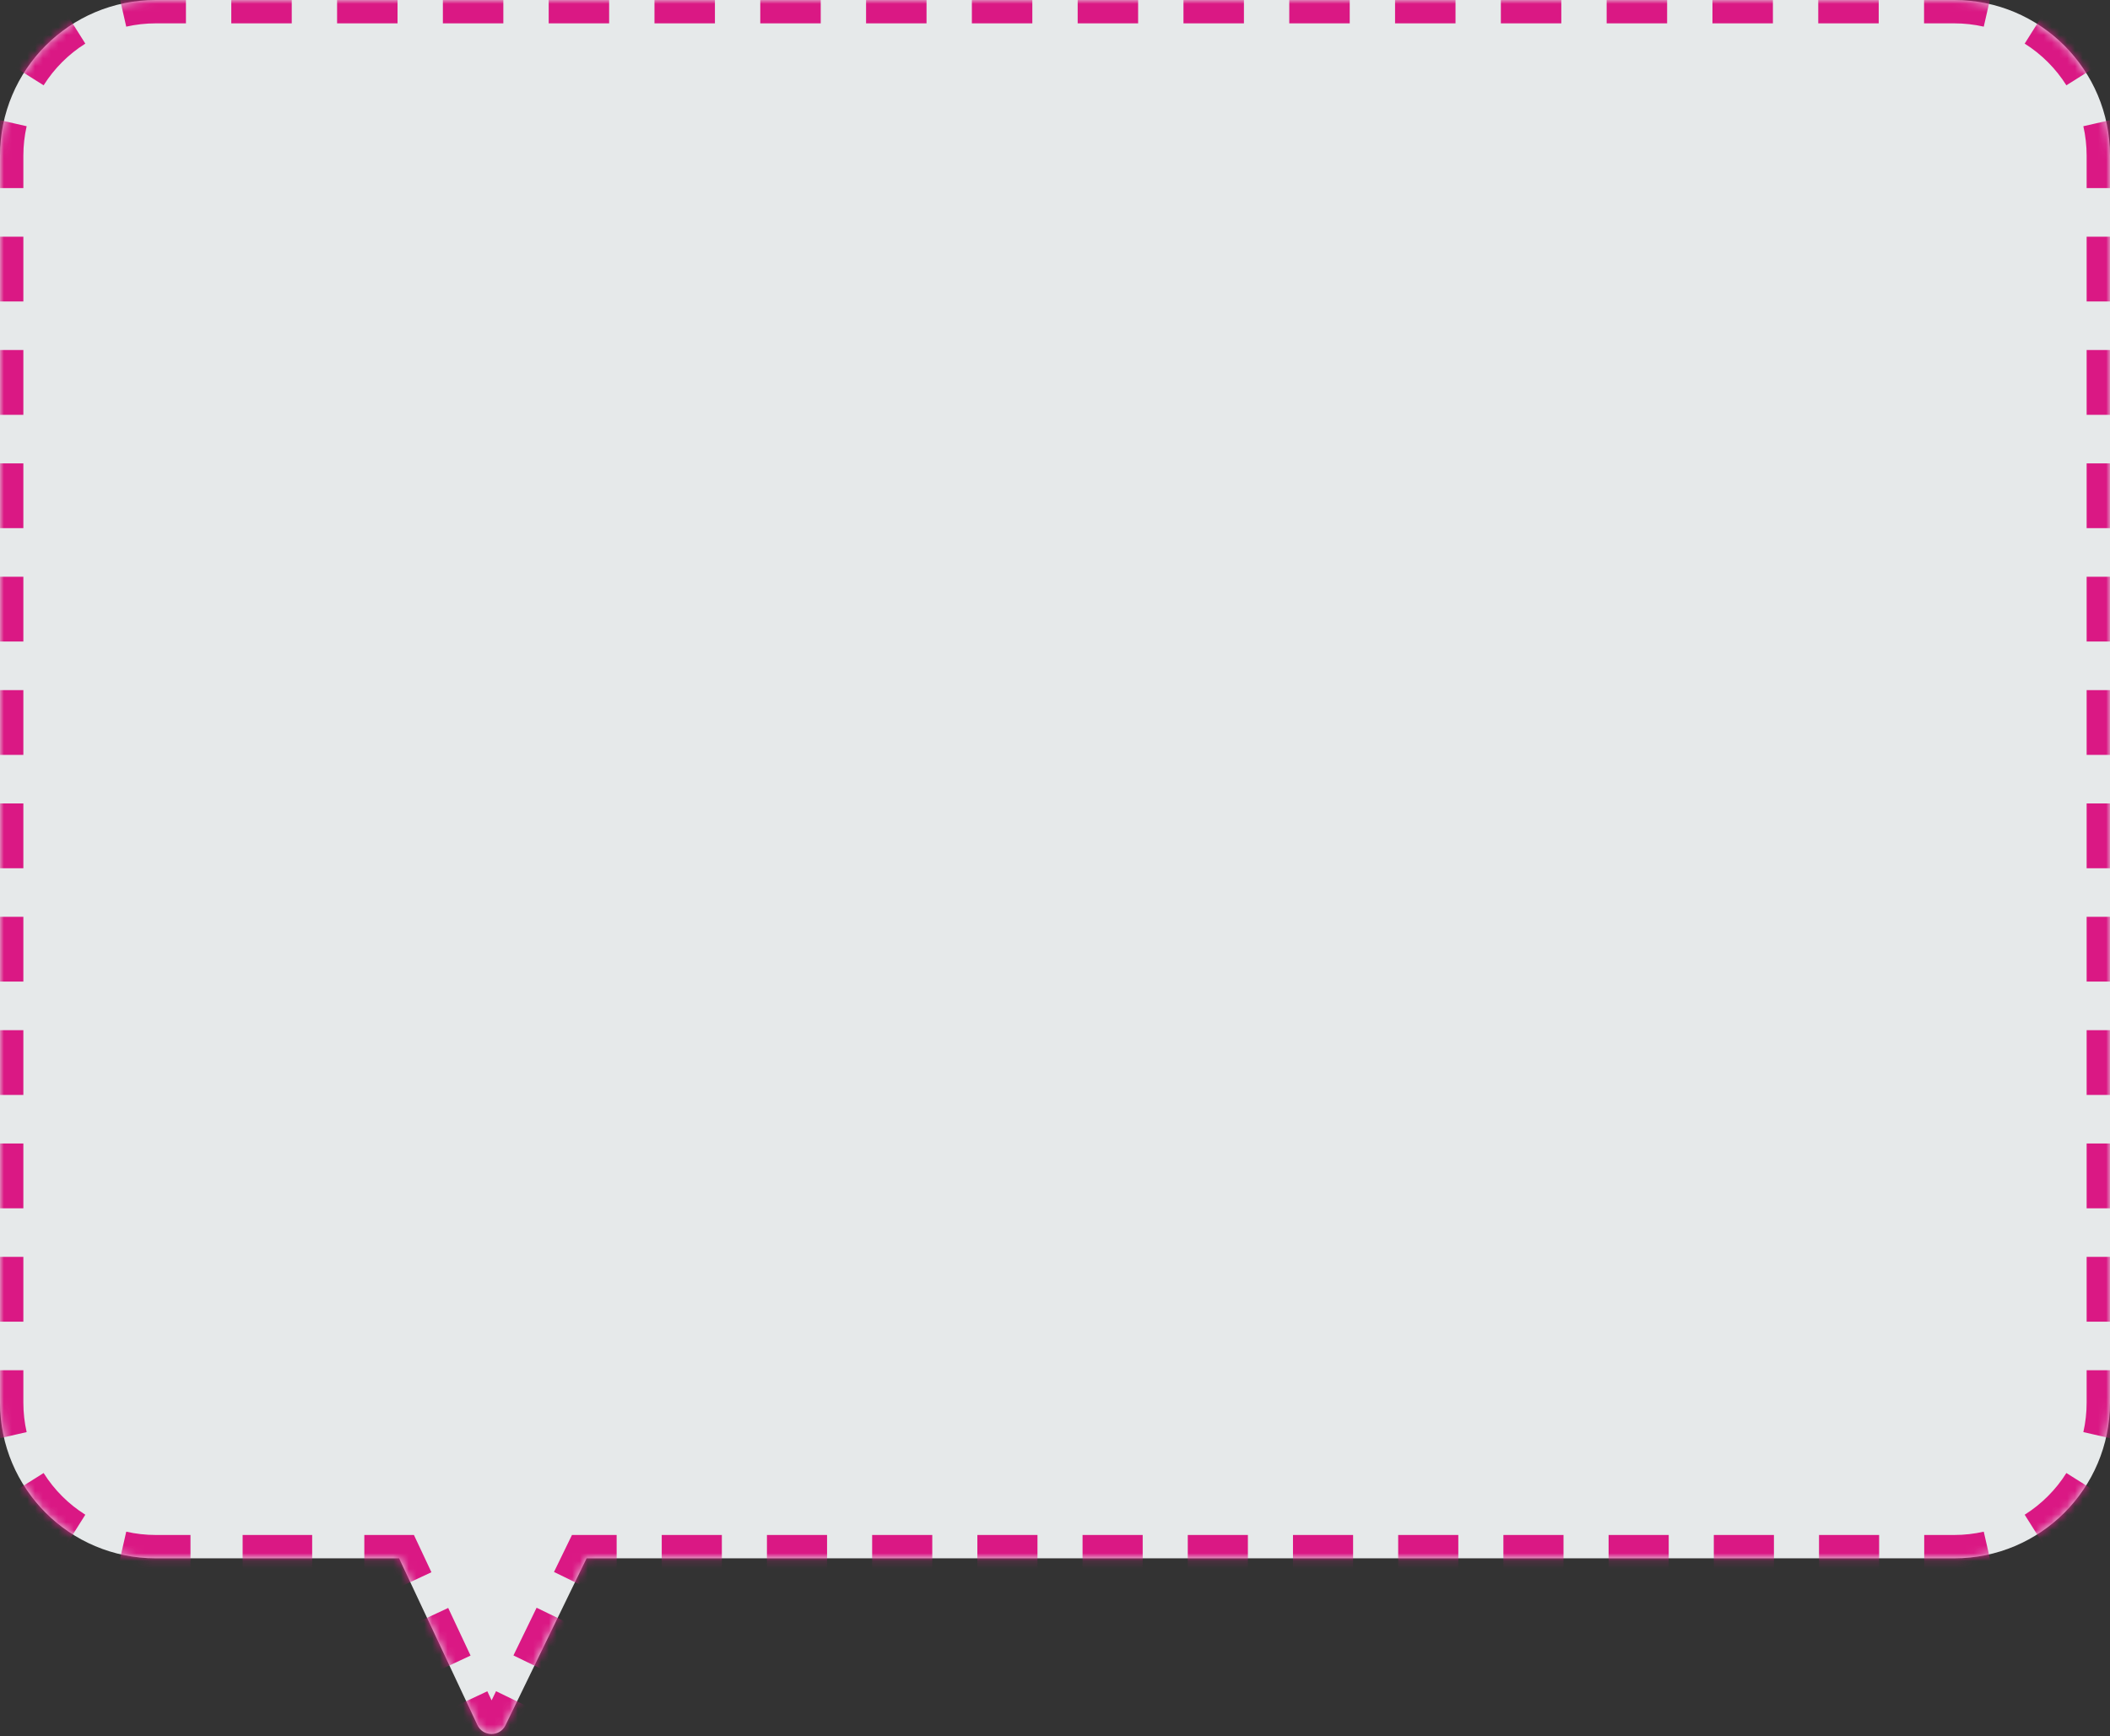
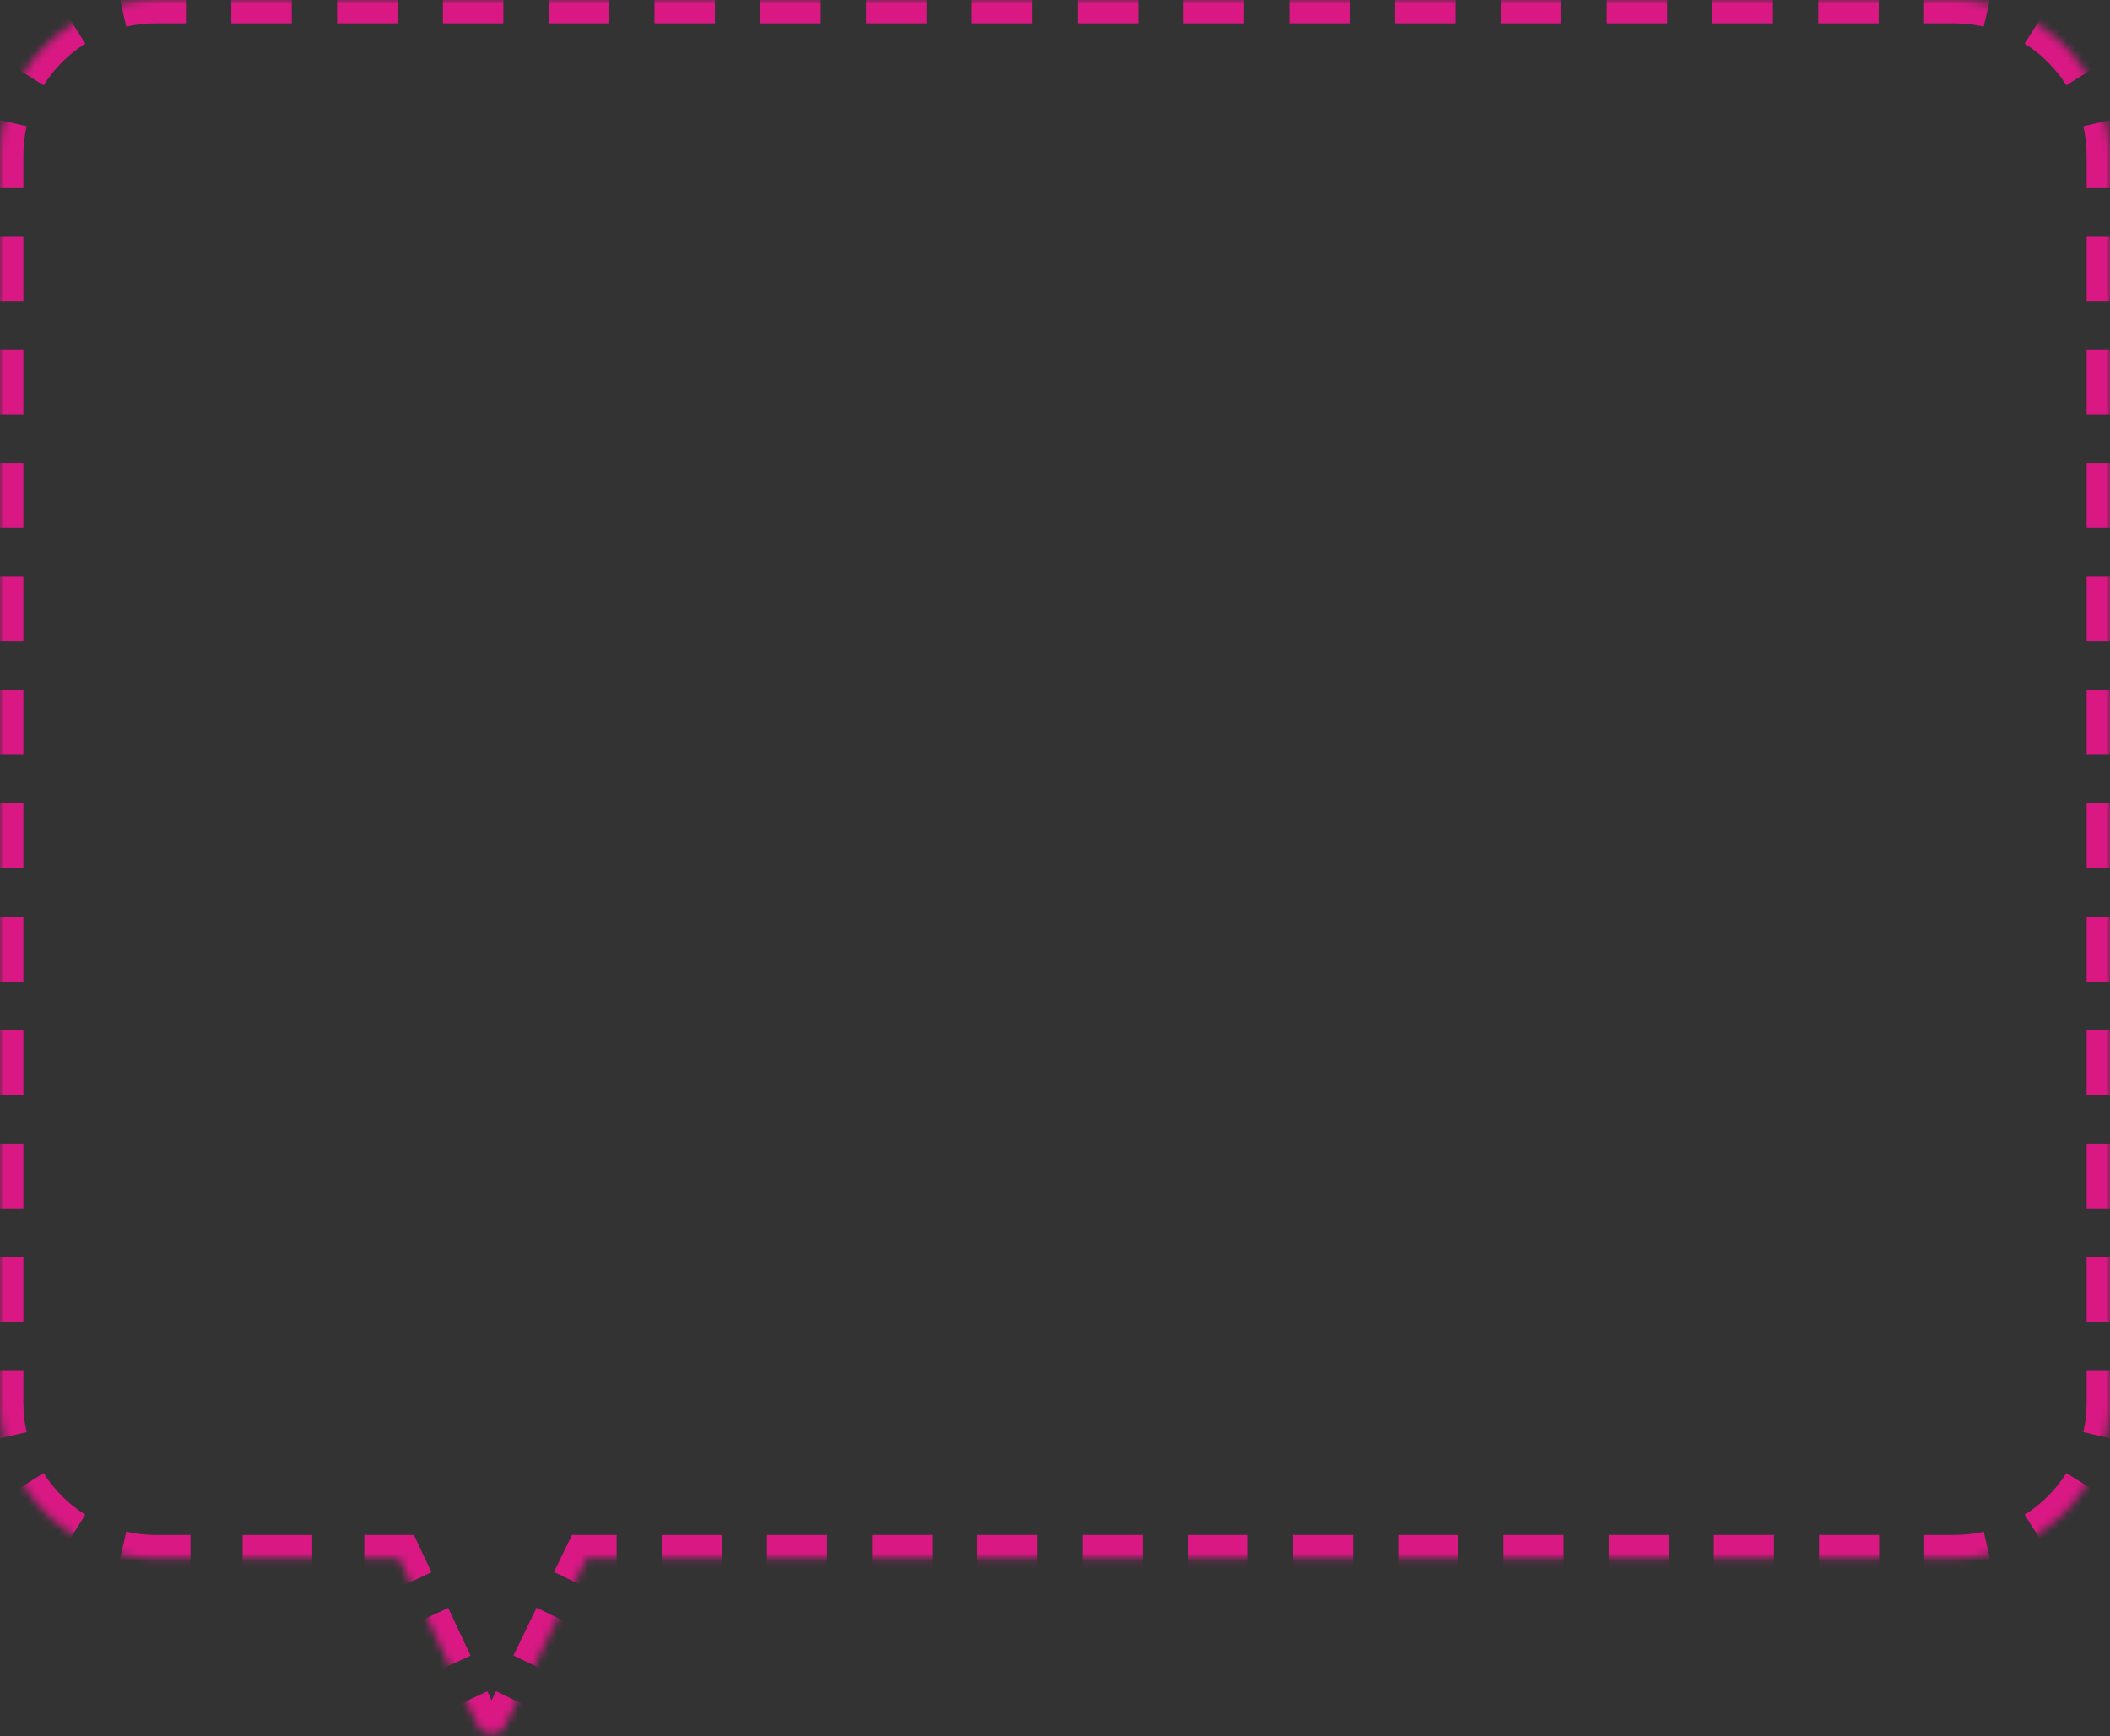
<svg xmlns="http://www.w3.org/2000/svg" width="271" height="223" viewBox="0 0 271 223" fill="none">
  <rect x="0" y="0" width="271" height="223" fill="#333333" stroke="none" />
  <mask id="path-1-inside-1_477_256" fill="white">
    <path fill-rule="evenodd" clip-rule="evenodd" d="M20 0C8.954 0 0 8.954 0 20V180.158C0 191.204 8.954 200.158 20 200.158H51.257L61.312 221.567C62.028 223.091 64.187 223.11 64.921 221.599L75.339 200.158H251C262.046 200.158 271 191.203 271 180.158V20C271 8.954 262.046 0 251 0H20Z" />
  </mask>
-   <path fill-rule="evenodd" clip-rule="evenodd" d="M20 0C8.954 0 0 8.954 0 20V180.158C0 191.204 8.954 200.158 20 200.158H51.257L61.312 221.567C62.028 223.091 64.187 223.11 64.921 221.599L75.339 200.158H251C262.046 200.158 271 191.203 271 180.158V20C271 8.954 262.046 0 251 0H20Z" fill="#FAFDFE" fill-opacity="0.9" />
-   <path d="M51.257 200.158L52.615 199.52L52.21 198.658H51.257V200.158ZM61.312 221.567L62.67 220.93L62.67 220.93L61.312 221.567ZM64.921 221.599L63.572 220.943L63.572 220.943L64.921 221.599ZM75.339 200.158V198.658H74.4L73.99 199.502L75.339 200.158ZM-1.5 20V24.16H1.5V20H-1.5ZM-1.5 30.4V38.72H1.5V30.4H-1.5ZM-1.5 44.96V53.28H1.5V44.96H-1.5ZM-1.5 59.52V67.839H1.5V59.52H-1.5ZM-1.5 74.079V82.399H1.5V74.079H-1.5ZM-1.5 88.639V96.959H1.5V88.639H-1.5ZM-1.5 103.199V111.519H1.5V103.199H-1.5ZM-1.5 117.759V126.079H1.5V117.759H-1.5ZM-1.5 132.318V140.638H1.5V132.318H-1.5ZM-1.5 146.878V155.198H1.5V146.878H-1.5ZM-1.5 161.438V169.758H1.5V161.438H-1.5ZM-1.5 175.998V180.158H1.5V175.998H-1.5ZM-1.5 180.158C-1.5 181.801 -1.315 183.403 -0.965 184.943L1.96 184.278C1.659 182.954 1.5 181.576 1.5 180.158H-1.5ZM1.794 191.599C3.513 194.329 5.829 196.645 8.559 198.364L10.157 195.825C7.807 194.345 5.812 192.351 4.333 190L1.794 191.599ZM15.215 201.123C16.755 201.473 18.357 201.658 20 201.658V198.658C18.582 198.658 17.204 198.499 15.88 198.198L15.215 201.123ZM20 201.658H24.465V198.658H20V201.658ZM31.163 201.658H40.094V198.658H31.163V201.658ZM46.792 201.658H51.257V198.658H46.792V201.658ZM49.9 200.795L51.336 203.854L54.051 202.579L52.615 199.52L49.9 200.795ZM53.491 208.442L56.363 214.559L59.079 213.283L56.206 207.166L53.491 208.442ZM58.518 219.146L59.954 222.205L62.67 220.93L61.233 217.871L58.518 219.146ZM59.954 222.205C61.202 224.861 64.981 224.908 66.27 222.254L63.572 220.943C63.394 221.311 62.853 221.321 62.67 220.93L59.954 222.205ZM66.27 222.254L67.759 219.191L65.06 217.88L63.572 220.943L66.27 222.254ZM69.991 214.597L72.968 208.471L70.269 207.16L67.293 213.286L69.991 214.597ZM75.2 203.876L76.688 200.813L73.99 199.502L72.502 202.565L75.2 203.876ZM75.339 201.658H79.2V198.658H75.339V201.658ZM84.991 201.658H92.712V198.658H84.991V201.658ZM98.503 201.658H106.225V198.658H98.503V201.658ZM112.016 201.658H119.737V198.658H112.016V201.658ZM125.528 201.658H133.249V198.658H125.528V201.658ZM139.04 201.658H146.762V198.658H139.04V201.658ZM152.553 201.658H160.274V198.658H152.553V201.658ZM166.065 201.658H173.786V198.658H166.065V201.658ZM179.577 201.658H187.299V198.658H179.577V201.658ZM193.09 201.658H200.811V198.658H193.09V201.658ZM206.602 201.658H214.324V198.658H206.602V201.658ZM220.115 201.658H227.836V198.658H220.115V201.658ZM233.627 201.658H241.348V198.658H233.627V201.658ZM247.139 201.658H251V198.658H247.139V201.658ZM251 201.658C252.643 201.658 254.245 201.473 255.785 201.123L255.12 198.198C253.796 198.499 252.418 198.658 251 198.658V201.658ZM262.441 198.364C265.171 196.645 267.487 194.329 269.206 191.599L266.667 190C265.188 192.351 263.193 194.345 260.843 195.825L262.441 198.364ZM271.965 184.943C272.315 183.403 272.5 181.801 272.5 180.158H269.5C269.5 181.576 269.341 182.954 269.04 184.278L271.965 184.943ZM272.5 180.158V175.998H269.5V180.158H272.5ZM272.5 169.758V161.438H269.5V169.758H272.5ZM272.5 155.198V146.878H269.5V155.198H272.5ZM272.5 140.638V132.318H269.5V140.638H272.5ZM272.5 126.079V117.759H269.5V126.079H272.5ZM272.5 111.519V103.199H269.5V111.519H272.5ZM272.5 96.959V88.639H269.5V96.959H272.5ZM272.5 82.399V74.079H269.5V82.399H272.5ZM272.5 67.839V59.52H269.5V67.839H272.5ZM272.5 53.279V44.96H269.5V53.279H272.5ZM272.5 38.72V30.4H269.5V38.72H272.5ZM272.5 24.16V20H269.5V24.16H272.5ZM272.5 20C272.5 18.357 272.315 16.755 271.965 15.215L269.04 15.88C269.341 17.204 269.5 18.582 269.5 20H272.5ZM269.206 8.559C267.487 5.829 265.171 3.513 262.441 1.794L260.843 4.333C263.193 5.812 265.188 7.807 266.667 10.157L269.206 8.559ZM255.785 -0.965C254.245 -1.315 252.643 -1.5 251 -1.5V1.5C252.418 1.5 253.796 1.659 255.12 1.96L255.785 -0.965ZM251 -1.5H247.118V1.5H251V-1.5ZM241.294 -1.5H233.529V1.5H241.294V-1.5ZM227.706 -1.5H219.941V1.5H227.706V-1.5ZM214.118 -1.5H206.353V1.5H214.118V-1.5ZM200.529 -1.5H192.765V1.5H200.529V-1.5ZM186.941 -1.5H179.176V1.5H186.941V-1.5ZM173.353 -1.5H165.588V1.5H173.353V-1.5ZM159.765 -1.5H152V1.5H159.765V-1.5ZM146.176 -1.5H138.412V1.5H146.176V-1.5ZM132.588 -1.5H124.823V1.5H132.588V-1.5ZM119 -1.5H111.235V1.5H119V-1.5ZM105.412 -1.5H97.647V1.5H105.412V-1.5ZM91.823 -1.5H84.059V1.5H91.823V-1.5ZM78.235 -1.5H70.471V1.5H78.235V-1.5ZM64.647 -1.5H56.882V1.5H64.647V-1.5ZM51.059 -1.5H43.294V1.5H51.059V-1.5ZM37.471 -1.5H29.706V1.5H37.471V-1.5ZM23.882 -1.5H20V1.5H23.882V-1.5ZM20 -1.5C18.357 -1.5 16.755 -1.315 15.215 -0.965L15.88 1.96C17.204 1.659 18.582 1.5 20 1.5V-1.5ZM8.559 1.794C5.829 3.513 3.513 5.829 1.794 8.559L4.333 10.157C5.812 7.807 7.807 5.812 10.157 4.333L8.559 1.794ZM-0.965 15.215C-1.315 16.755 -1.5 18.357 -1.5 20H1.5C1.5 18.582 1.659 17.204 1.96 15.88L-0.965 15.215ZM51.257 200.158L53.973 198.883L53.163 197.158H51.257V200.158ZM61.312 221.567L64.028 220.292L64.028 220.292L61.312 221.567ZM64.921 221.599L62.223 220.288L62.223 220.288L64.921 221.599ZM75.339 200.158V197.158H73.462L72.641 198.847L75.339 200.158ZM-3 20V24.16H3V20H-3ZM-3 30.4V38.72H3V30.4H-3ZM-3 44.96V53.28H3V44.96H-3ZM-3 59.52V67.839H3V59.52H-3ZM-3 74.079V82.399H3V74.079H-3ZM-3 88.639V96.959H3V88.639H-3ZM-3 103.199V111.519H3V103.199H-3ZM-3 117.759V126.079H3V117.759H-3ZM-3 132.318V140.638H3V132.318H-3ZM-3 146.878V155.198H3V146.878H-3ZM-3 161.438V169.758H3V161.438H-3ZM-3 175.998V180.158H3V175.998H-3ZM-3 180.158C-3 181.913 -2.803 183.627 -2.428 185.275L3.423 183.945C3.147 182.73 3 181.463 3 180.158H-3ZM0.525 192.398C2.363 195.318 4.84 197.795 7.76 199.633L10.957 194.556C8.796 193.196 6.962 191.362 5.602 189.201L0.525 192.398ZM14.883 202.586C16.531 202.961 18.244 203.158 20 203.158V197.158C18.695 197.158 17.428 197.011 16.213 196.735L14.883 202.586ZM20 203.158H24.465V197.158H20V203.158ZM31.163 203.158H40.094V197.158H31.163V203.158ZM46.792 203.158H51.257V197.158H46.792V203.158ZM48.542 201.433L49.978 204.492L55.409 201.941L53.973 198.883L48.542 201.433ZM52.133 209.079L55.006 215.196L60.437 212.646L57.564 206.529L52.133 209.079ZM57.16 219.784L58.597 222.843L64.028 220.292L62.591 217.233L57.16 219.784ZM58.597 222.843C60.376 226.631 65.775 226.707 67.62 222.91L62.223 220.288C62.6 219.512 63.679 219.551 64.028 220.292L58.597 222.843ZM67.62 222.91L69.108 219.847L63.711 217.225L62.223 220.288L67.62 222.91ZM71.34 215.252L74.317 209.126L68.92 206.504L65.944 212.63L71.34 215.252ZM76.549 204.532L78.038 201.469L72.641 198.847L71.153 201.91L76.549 204.532ZM75.339 203.158H79.2V197.158H75.339V203.158ZM84.991 203.158H92.712V197.158H84.991V203.158ZM98.503 203.158H106.225V197.158H98.503V203.158ZM112.016 203.158H119.737V197.158H112.016V203.158ZM125.528 203.158H133.249V197.158H125.528V203.158ZM139.04 203.158H146.762V197.158H139.04V203.158ZM152.553 203.158H160.274V197.158H152.553V203.158ZM166.065 203.158H173.786V197.158H166.065V203.158ZM179.577 203.158H187.299V197.158H179.577V203.158ZM193.09 203.158H200.811V197.158H193.09V203.158ZM206.602 203.158H214.324V197.158H206.602V203.158ZM220.115 203.158H227.836V197.158H220.115V203.158ZM233.627 203.158H241.348V197.158H233.627V203.158ZM247.139 203.158H251V197.158H247.139V203.158ZM251 203.158C252.756 203.158 254.469 202.961 256.118 202.586L254.787 196.735C253.572 197.011 252.305 197.158 251 197.158V203.158ZM263.24 199.633C266.16 197.795 268.637 195.318 270.475 192.398L265.398 189.201C264.038 191.362 262.204 193.196 260.043 194.556L263.24 199.633ZM273.428 185.275C273.803 183.627 274 181.913 274 180.158H268C268 181.463 267.853 182.73 267.577 183.945L273.428 185.275ZM274 180.158V175.998H268V180.158H274ZM274 169.758V161.438H268V169.758H274ZM274 155.198V146.878H268V155.198H274ZM274 140.638V132.318H268V140.638H274ZM274 126.079V117.759H268V126.079H274ZM274 111.519V103.199H268V111.519H274ZM274 96.959V88.639H268V96.959H274ZM274 82.399V74.079H268V82.399H274ZM274 67.839V59.52H268V67.839H274ZM274 53.279V44.96H268V53.279H274ZM274 38.72V30.4H268V38.72H274ZM274 24.16V20H268V24.16H274ZM274 20C274 18.244 273.803 16.531 273.428 14.883L267.577 16.213C267.853 17.428 268 18.695 268 20H274ZM270.475 7.76C268.637 4.84 266.16 2.363 263.24 0.525L260.043 5.602C262.204 6.962 264.038 8.796 265.398 10.957L270.475 7.76ZM256.118 -2.428C254.469 -2.803 252.756 -3 251 -3V3C252.305 3 253.572 3.147 254.787 3.423L256.118 -2.428ZM251 -3H247.118V3H251V-3ZM241.294 -3H233.529V3H241.294V-3ZM227.706 -3H219.941V3H227.706V-3ZM214.118 -3H206.353V3H214.118V-3ZM200.529 -3H192.765V3H200.529V-3ZM186.941 -3H179.176V3H186.941V-3ZM173.353 -3H165.588V3H173.353V-3ZM159.765 -3H152V3H159.765V-3ZM146.176 -3H138.412V3H146.176V-3ZM132.588 -3H124.823V3H132.588V-3ZM119 -3H111.235V3H119V-3ZM105.412 -3H97.647V3H105.412V-3ZM91.823 -3H84.059V3H91.823V-3ZM78.235 -3H70.471V3H78.235V-3ZM64.647 -3H56.882V3H64.647V-3ZM51.059 -3H43.294V3H51.059V-3ZM37.471 -3H29.706V3H37.471V-3ZM23.882 -3H20V3H23.882V-3ZM20 -3C18.244 -3 16.531 -2.803 14.883 -2.428L16.213 3.423C17.428 3.147 18.695 3 20 3V-3ZM7.76 0.525C4.84 2.363 2.363 4.84 0.525 7.76L5.602 10.957C6.962 8.796 8.796 6.962 10.957 5.602L7.76 0.525ZM-2.428 14.883C-2.803 16.531 -3 18.244 -3 20H3C3 18.695 3.147 17.428 3.423 16.213L-2.428 14.883Z" fill="#DA1884" mask="url(#path-1-inside-1_477_256)" />
+   <path d="M51.257 200.158L52.615 199.52L52.21 198.658H51.257V200.158ZM61.312 221.567L62.67 220.93L62.67 220.93L61.312 221.567ZM64.921 221.599L63.572 220.943L63.572 220.943L64.921 221.599ZM75.339 200.158V198.658H74.4L73.99 199.502L75.339 200.158ZM-1.5 20V24.16H1.5V20H-1.5ZM-1.5 30.4V38.72H1.5V30.4H-1.5ZM-1.5 44.96V53.28H1.5V44.96H-1.5ZM-1.5 59.52V67.839H1.5V59.52H-1.5ZM-1.5 74.079V82.399H1.5V74.079H-1.5ZM-1.5 88.639V96.959H1.5V88.639H-1.5ZM-1.5 103.199V111.519H1.5V103.199H-1.5ZM-1.5 117.759V126.079H1.5V117.759H-1.5ZM-1.5 132.318V140.638H1.5V132.318H-1.5ZM-1.5 146.878V155.198H1.5V146.878H-1.5ZM-1.5 161.438V169.758H1.5V161.438H-1.5ZM-1.5 175.998V180.158H1.5V175.998H-1.5ZM-1.5 180.158C-1.5 181.801 -1.315 183.403 -0.965 184.943L1.96 184.278C1.659 182.954 1.5 181.576 1.5 180.158H-1.5ZM1.794 191.599C3.513 194.329 5.829 196.645 8.559 198.364L10.157 195.825C7.807 194.345 5.812 192.351 4.333 190L1.794 191.599ZM15.215 201.123C16.755 201.473 18.357 201.658 20 201.658V198.658C18.582 198.658 17.204 198.499 15.88 198.198L15.215 201.123ZM20 201.658H24.465V198.658H20V201.658ZM31.163 201.658H40.094V198.658H31.163V201.658ZM46.792 201.658H51.257V198.658H46.792V201.658ZM49.9 200.795L51.336 203.854L54.051 202.579L52.615 199.52L49.9 200.795ZM53.491 208.442L56.363 214.559L59.079 213.283L56.206 207.166L53.491 208.442ZM58.518 219.146L59.954 222.205L62.67 220.93L61.233 217.871L58.518 219.146ZM59.954 222.205C61.202 224.861 64.981 224.908 66.27 222.254L63.572 220.943C63.394 221.311 62.853 221.321 62.67 220.93L59.954 222.205ZM66.27 222.254L67.759 219.191L65.06 217.88L63.572 220.943L66.27 222.254ZM69.991 214.597L72.968 208.471L70.269 207.16L67.293 213.286L69.991 214.597ZM75.2 203.876L76.688 200.813L73.99 199.502L72.502 202.565L75.2 203.876ZM75.339 201.658H79.2V198.658H75.339V201.658ZM84.991 201.658H92.712V198.658H84.991V201.658ZM98.503 201.658H106.225V198.658H98.503V201.658ZM112.016 201.658H119.737V198.658H112.016V201.658ZM125.528 201.658H133.249V198.658H125.528V201.658ZM139.04 201.658H146.762V198.658H139.04V201.658ZM152.553 201.658H160.274V198.658H152.553V201.658ZM166.065 201.658H173.786V198.658H166.065V201.658ZM179.577 201.658H187.299V198.658H179.577V201.658ZM193.09 201.658H200.811V198.658H193.09V201.658ZM206.602 201.658H214.324V198.658H206.602V201.658ZM220.115 201.658H227.836V198.658V201.658ZM233.627 201.658H241.348V198.658H233.627V201.658ZM247.139 201.658H251V198.658H247.139V201.658ZM251 201.658C252.643 201.658 254.245 201.473 255.785 201.123L255.12 198.198C253.796 198.499 252.418 198.658 251 198.658V201.658ZM262.441 198.364C265.171 196.645 267.487 194.329 269.206 191.599L266.667 190C265.188 192.351 263.193 194.345 260.843 195.825L262.441 198.364ZM271.965 184.943C272.315 183.403 272.5 181.801 272.5 180.158H269.5C269.5 181.576 269.341 182.954 269.04 184.278L271.965 184.943ZM272.5 180.158V175.998H269.5V180.158H272.5ZM272.5 169.758V161.438H269.5V169.758H272.5ZM272.5 155.198V146.878H269.5V155.198H272.5ZM272.5 140.638V132.318H269.5V140.638H272.5ZM272.5 126.079V117.759H269.5V126.079H272.5ZM272.5 111.519V103.199H269.5V111.519H272.5ZM272.5 96.959V88.639H269.5V96.959H272.5ZM272.5 82.399V74.079H269.5V82.399H272.5ZM272.5 67.839V59.52H269.5V67.839H272.5ZM272.5 53.279V44.96H269.5V53.279H272.5ZM272.5 38.72V30.4H269.5V38.72H272.5ZM272.5 24.16V20H269.5V24.16H272.5ZM272.5 20C272.5 18.357 272.315 16.755 271.965 15.215L269.04 15.88C269.341 17.204 269.5 18.582 269.5 20H272.5ZM269.206 8.559C267.487 5.829 265.171 3.513 262.441 1.794L260.843 4.333C263.193 5.812 265.188 7.807 266.667 10.157L269.206 8.559ZM255.785 -0.965C254.245 -1.315 252.643 -1.5 251 -1.5V1.5C252.418 1.5 253.796 1.659 255.12 1.96L255.785 -0.965ZM251 -1.5H247.118V1.5H251V-1.5ZM241.294 -1.5H233.529V1.5H241.294V-1.5ZM227.706 -1.5H219.941V1.5H227.706V-1.5ZM214.118 -1.5H206.353V1.5H214.118V-1.5ZM200.529 -1.5H192.765V1.5H200.529V-1.5ZM186.941 -1.5H179.176V1.5H186.941V-1.5ZM173.353 -1.5H165.588V1.5H173.353V-1.5ZM159.765 -1.5H152V1.5H159.765V-1.5ZM146.176 -1.5H138.412V1.5H146.176V-1.5ZM132.588 -1.5H124.823V1.5H132.588V-1.5ZM119 -1.5H111.235V1.5H119V-1.5ZM105.412 -1.5H97.647V1.5H105.412V-1.5ZM91.823 -1.5H84.059V1.5H91.823V-1.5ZM78.235 -1.5H70.471V1.5H78.235V-1.5ZM64.647 -1.5H56.882V1.5H64.647V-1.5ZM51.059 -1.5H43.294V1.5H51.059V-1.5ZM37.471 -1.5H29.706V1.5H37.471V-1.5ZM23.882 -1.5H20V1.5H23.882V-1.5ZM20 -1.5C18.357 -1.5 16.755 -1.315 15.215 -0.965L15.88 1.96C17.204 1.659 18.582 1.5 20 1.5V-1.5ZM8.559 1.794C5.829 3.513 3.513 5.829 1.794 8.559L4.333 10.157C5.812 7.807 7.807 5.812 10.157 4.333L8.559 1.794ZM-0.965 15.215C-1.315 16.755 -1.5 18.357 -1.5 20H1.5C1.5 18.582 1.659 17.204 1.96 15.88L-0.965 15.215ZM51.257 200.158L53.973 198.883L53.163 197.158H51.257V200.158ZM61.312 221.567L64.028 220.292L64.028 220.292L61.312 221.567ZM64.921 221.599L62.223 220.288L62.223 220.288L64.921 221.599ZM75.339 200.158V197.158H73.462L72.641 198.847L75.339 200.158ZM-3 20V24.16H3V20H-3ZM-3 30.4V38.72H3V30.4H-3ZM-3 44.96V53.28H3V44.96H-3ZM-3 59.52V67.839H3V59.52H-3ZM-3 74.079V82.399H3V74.079H-3ZM-3 88.639V96.959H3V88.639H-3ZM-3 103.199V111.519H3V103.199H-3ZM-3 117.759V126.079H3V117.759H-3ZM-3 132.318V140.638H3V132.318H-3ZM-3 146.878V155.198H3V146.878H-3ZM-3 161.438V169.758H3V161.438H-3ZM-3 175.998V180.158H3V175.998H-3ZM-3 180.158C-3 181.913 -2.803 183.627 -2.428 185.275L3.423 183.945C3.147 182.73 3 181.463 3 180.158H-3ZM0.525 192.398C2.363 195.318 4.84 197.795 7.76 199.633L10.957 194.556C8.796 193.196 6.962 191.362 5.602 189.201L0.525 192.398ZM14.883 202.586C16.531 202.961 18.244 203.158 20 203.158V197.158C18.695 197.158 17.428 197.011 16.213 196.735L14.883 202.586ZM20 203.158H24.465V197.158H20V203.158ZM31.163 203.158H40.094V197.158H31.163V203.158ZM46.792 203.158H51.257V197.158H46.792V203.158ZM48.542 201.433L49.978 204.492L55.409 201.941L53.973 198.883L48.542 201.433ZM52.133 209.079L55.006 215.196L60.437 212.646L57.564 206.529L52.133 209.079ZM57.16 219.784L58.597 222.843L64.028 220.292L62.591 217.233L57.16 219.784ZM58.597 222.843C60.376 226.631 65.775 226.707 67.62 222.91L62.223 220.288C62.6 219.512 63.679 219.551 64.028 220.292L58.597 222.843ZM67.62 222.91L69.108 219.847L63.711 217.225L62.223 220.288L67.62 222.91ZM71.34 215.252L74.317 209.126L68.92 206.504L65.944 212.63L71.34 215.252ZM76.549 204.532L78.038 201.469L72.641 198.847L71.153 201.91L76.549 204.532ZM75.339 203.158H79.2V197.158H75.339V203.158ZM84.991 203.158H92.712V197.158H84.991V203.158ZM98.503 203.158H106.225V197.158H98.503V203.158ZM112.016 203.158H119.737V197.158H112.016V203.158ZM125.528 203.158H133.249V197.158H125.528V203.158ZM139.04 203.158H146.762V197.158H139.04V203.158ZM152.553 203.158H160.274V197.158H152.553V203.158ZM166.065 203.158H173.786V197.158H166.065V203.158ZM179.577 203.158H187.299V197.158H179.577V203.158ZM193.09 203.158H200.811V197.158H193.09V203.158ZM206.602 203.158H214.324V197.158H206.602V203.158ZM220.115 203.158H227.836V197.158H220.115V203.158ZM233.627 203.158H241.348V197.158H233.627V203.158ZM247.139 203.158H251V197.158H247.139V203.158ZM251 203.158C252.756 203.158 254.469 202.961 256.118 202.586L254.787 196.735C253.572 197.011 252.305 197.158 251 197.158V203.158ZM263.24 199.633C266.16 197.795 268.637 195.318 270.475 192.398L265.398 189.201C264.038 191.362 262.204 193.196 260.043 194.556L263.24 199.633ZM273.428 185.275C273.803 183.627 274 181.913 274 180.158H268C268 181.463 267.853 182.73 267.577 183.945L273.428 185.275ZM274 180.158V175.998H268V180.158H274ZM274 169.758V161.438H268V169.758H274ZM274 155.198V146.878H268V155.198H274ZM274 140.638V132.318H268V140.638H274ZM274 126.079V117.759H268V126.079H274ZM274 111.519V103.199H268V111.519H274ZM274 96.959V88.639H268V96.959H274ZM274 82.399V74.079H268V82.399H274ZM274 67.839V59.52H268V67.839H274ZM274 53.279V44.96H268V53.279H274ZM274 38.72V30.4H268V38.72H274ZM274 24.16V20H268V24.16H274ZM274 20C274 18.244 273.803 16.531 273.428 14.883L267.577 16.213C267.853 17.428 268 18.695 268 20H274ZM270.475 7.76C268.637 4.84 266.16 2.363 263.24 0.525L260.043 5.602C262.204 6.962 264.038 8.796 265.398 10.957L270.475 7.76ZM256.118 -2.428C254.469 -2.803 252.756 -3 251 -3V3C252.305 3 253.572 3.147 254.787 3.423L256.118 -2.428ZM251 -3H247.118V3H251V-3ZM241.294 -3H233.529V3H241.294V-3ZM227.706 -3H219.941V3H227.706V-3ZM214.118 -3H206.353V3H214.118V-3ZM200.529 -3H192.765V3H200.529V-3ZM186.941 -3H179.176V3H186.941V-3ZM173.353 -3H165.588V3H173.353V-3ZM159.765 -3H152V3H159.765V-3ZM146.176 -3H138.412V3H146.176V-3ZM132.588 -3H124.823V3H132.588V-3ZM119 -3H111.235V3H119V-3ZM105.412 -3H97.647V3H105.412V-3ZM91.823 -3H84.059V3H91.823V-3ZM78.235 -3H70.471V3H78.235V-3ZM64.647 -3H56.882V3H64.647V-3ZM51.059 -3H43.294V3H51.059V-3ZM37.471 -3H29.706V3H37.471V-3ZM23.882 -3H20V3H23.882V-3ZM20 -3C18.244 -3 16.531 -2.803 14.883 -2.428L16.213 3.423C17.428 3.147 18.695 3 20 3V-3ZM7.76 0.525C4.84 2.363 2.363 4.84 0.525 7.76L5.602 10.957C6.962 8.796 8.796 6.962 10.957 5.602L7.76 0.525ZM-2.428 14.883C-2.803 16.531 -3 18.244 -3 20H3C3 18.695 3.147 17.428 3.423 16.213L-2.428 14.883Z" fill="#DA1884" mask="url(#path-1-inside-1_477_256)" />
</svg>